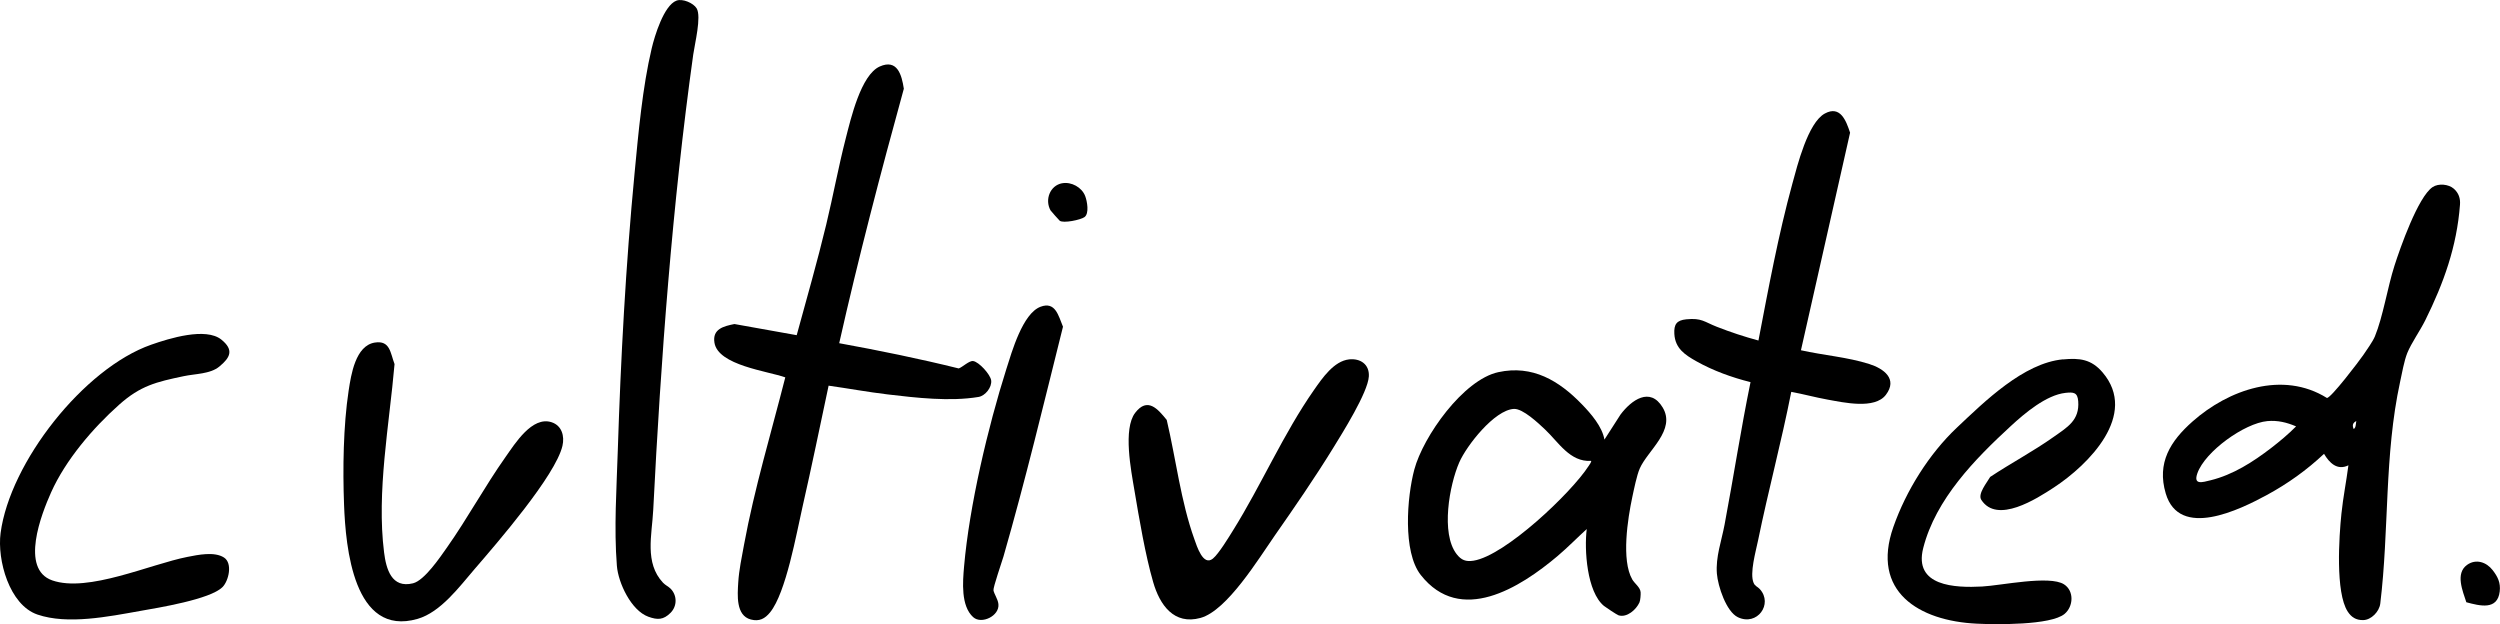
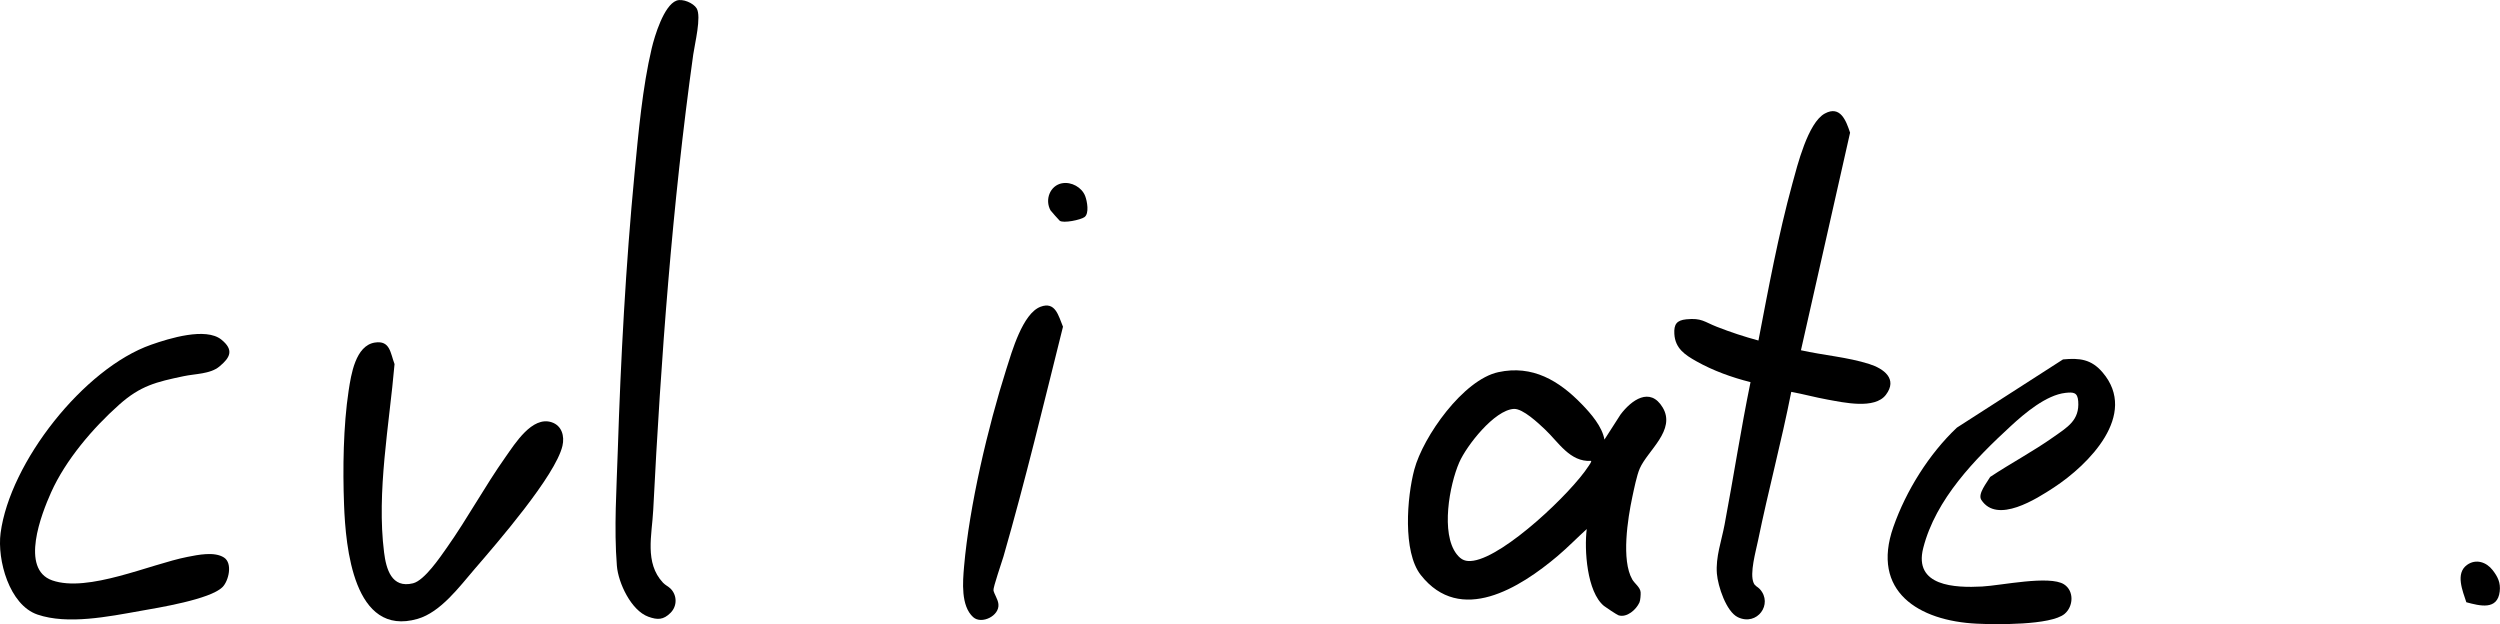
<svg xmlns="http://www.w3.org/2000/svg" viewBox="0 0 551.65 137.74" data-name="Ebene 2" id="Ebene_2">
  <g data-name="Ebene 1" id="Ebene_1-2">
    <g>
-       <path d="M518.19,102.68c-2.46,1.2-4.19-.54-5.37-2.54-3.79,3.57-8.01,6.59-12.6,9.08-6.03,3.27-19.33,9.81-22.33-.34-2-6.76,1.03-11.55,5.91-15.87,7.95-7.04,19.92-11.27,29.65-5.2.84.13,7.18-8.21,8.04-9.48.74-1.1,2.07-2.94,2.55-4.09,1.79-4.34,2.79-10.83,4.32-15.6,1.25-3.91,5.21-15.21,8.42-17.36,1.29-.86,3.52-.66,4.69.37,1.06.94,1.46,2.13,1.35,3.52-.71,9.28-3.57,17.24-7.67,25.52-1.12,2.26-3.07,5.01-3.95,7.18-.7,1.72-1.19,4.53-1.6,6.41-3.51,16.18-2.39,32.6-4.37,48.91-.21,1.74-1.97,3.62-3.8,3.64-1.55.02-2.58-.64-3.39-1.89-2.73-4.22-1.91-16.5-1.38-21.61.37-3.57,1.08-7.11,1.54-10.66ZM506.66,94.09c-2.05-.88-4.08-1.38-6.35-1.17-5.04.46-13.75,6.7-15.44,11.52-.93,2.65,1.12,1.98,2.91,1.54,4.97-1.22,9.38-4.06,13.38-7.13,1.88-1.45,3.83-3.08,5.49-4.76ZM519.36,94.67c.54-.28.46-1.23.58-1.76-.81.42-.92.93-.58,1.76Z" />
-       <path d="M185.18,75.73c8.84,1.61,17.65,3.41,26.37,5.57.82-.27,2.32-1.76,3.19-1.63,1.29.19,3.78,2.95,3.97,4.25.21,1.52-1.3,3.43-2.79,3.67-6.27,1.05-13.74.19-20.06-.56-4.36-.52-8.68-1.32-13.02-1.93-1.9,8.92-3.73,17.86-5.76,26.75-1.33,5.82-3.63,18.93-7.15,23.27-1.14,1.4-2.38,2.07-4.25,1.58-3.35-.88-2.94-5.45-2.78-8.17s.79-5.67,1.27-8.29c2.29-12.44,6-24.73,9.11-36.97-3.85-1.38-14.83-2.65-15.63-7.65-.49-3.04,2.04-3.64,4.41-4.12l13.74,2.46c2.22-8.13,4.55-16.24,6.52-24.43,1.53-6.34,2.7-12.78,4.33-19.1,1.08-4.18,3.31-13.91,7.48-15.76,3.87-1.72,4.85,1.86,5.31,4.91-5.13,18.61-10.02,37.31-14.26,56.15Z" />
      <path d="M354.03,97.01l3.55-5.53c2.39-3.19,6.53-6.2,9.31-1.56,2.98,4.97-3.3,9.47-5.05,13.43-.67,1.51-1.29,4.64-1.66,6.35-1,4.71-2.46,13.91,0,18.17.5.88,1.76,1.71,1.84,2.81.04.5-.05,1.79-.26,2.26-.72,1.58-2.75,3.4-4.6,2.84-.33-.1-2.83-1.75-3.21-2.06-3.8-3.1-4.39-12.46-3.82-16.98-2.16,1.97-4.21,4.07-6.44,5.96-8.28,6.99-21.43,15.3-30.18,4.18-4.03-5.12-3.04-17.24-1.43-23.26,1.96-7.32,10.8-19.82,18.54-21.5,7.56-1.64,13.4,1.88,18.44,7.09,2.01,2.07,4.49,4.93,4.98,7.81ZM351.09,101.7c-4.68.28-7.18-4.13-10.16-6.93-1.44-1.36-4.9-4.65-6.88-4.54-4.29.24-10.43,8.09-12.05,11.8-2.17,4.97-4.12,15.68-.58,20.24,1.03,1.33,2.03,1.72,3.73,1.45,6.96-1.1,21.56-14.94,25.4-20.9.13-.2.7-.97.54-1.12Z" />
      <path d="M397.41,77.29c4.91,1.1,10.26,1.51,15.05,3.03,3.21,1.02,6.34,3.29,3.68,6.8-2.47,3.26-9.33,1.69-12.9,1.05-2.67-.48-5.3-1.21-7.98-1.7-2.16,10.99-5.08,21.83-7.33,32.8-.48,2.36-1.9,7.26-.97,9.37.31.72.88.82,1.37,1.36,2.96,3.28-.59,8.22-4.84,6.2-2.6-1.24-4.42-6.9-4.64-9.61-.3-3.66,1.02-7.23,1.69-10.8,1.98-10.48,3.59-21.03,5.73-31.47-4.09-1.02-8.25-2.52-11.93-4.59-2.54-1.43-4.7-2.84-4.88-6.06-.12-2.11.52-3,2.64-3.21,3.4-.34,3.95.56,6.74,1.65,3,1.18,6.07,2.19,9.18,3.03,2.22-11.57,4.37-23.23,7.48-34.6,1.1-4.01,3.43-13.46,7.17-15.49,3.43-1.86,4.7,1.61,5.57,4.23l-10.84,48Z" />
      <path d="M147.97,129.89c1.47,1.49,1.48,3.84,0,5.33-1.59,1.59-2.89,1.6-4.92.86-3.77-1.37-6.63-7.45-6.93-11.24-.66-8.28-.06-17.09.2-25.37.65-20.37,1.76-41,3.71-61.31.84-8.81,1.74-18.91,3.77-27.47.64-2.71,2.67-9.49,5.47-10.55,1.34-.51,3.74.53,4.45,1.7,1.1,1.81-.43,7.88-.75,10.19-4.61,32.99-7.15,67.23-8.83,100.52-.28,5.49-1.95,11.64,2.15,16.02.53.56,1.24.87,1.69,1.33Z" />
-       <path d="M455.22,79.31c3.7-.35,6.26-.04,8.74,2.87,7.96,9.33-3.1,20.37-10.75,25.39-3.8,2.49-12.54,8.12-16.02,2.72-.84-1.31,1.28-3.84,1.96-5.05,4.6-3.05,9.52-5.65,14.02-8.84,3.02-2.14,5.73-3.64,5.41-7.87-.15-1.96-1.04-2.03-2.81-1.84-4.25.47-8.99,4.49-12.04,7.3-7.93,7.3-16.59,16.12-19.35,26.94-2.16,8.46,7.01,8.81,13,8.49,4.15-.22,14.87-2.53,18.07-.48,2.27,1.46,2.08,4.9.11,6.53-3.04,2.53-15.27,2.35-19.36,2.15-12.8-.61-23.41-7.09-18.41-21.34,2.8-7.99,7.88-16.13,14.02-21.92s14.7-14.24,23.41-15.07Z" />
-       <path d="M297.7,79.3c2.48-.26,4.5,1.1,4.35,3.75-.21,3.57-5.87,12.55-7.93,15.9-4,6.49-8.45,12.96-12.82,19.21-3.53,5.05-10.52,16.57-16.39,18.19s-9-2.87-10.45-7.9c-1.74-6.01-3.09-14.01-4.14-20.27-.73-4.33-2.55-13.55.17-17.09s4.98-.87,6.96,1.57c2.03,8.6,3.11,18,6.1,26.32.53,1.49,1.93,6.05,4.09,4.28,1.28-1.05,3.51-4.72,4.47-6.27,6.24-10.01,11.1-21.31,17.86-30.97,1.81-2.58,4.37-6.36,7.74-6.72Z" />
+       <path d="M455.22,79.31c3.7-.35,6.26-.04,8.74,2.87,7.96,9.33-3.1,20.37-10.75,25.39-3.8,2.49-12.54,8.12-16.02,2.72-.84-1.31,1.28-3.84,1.96-5.05,4.6-3.05,9.52-5.65,14.02-8.84,3.02-2.14,5.73-3.64,5.41-7.87-.15-1.96-1.04-2.03-2.81-1.84-4.25.47-8.99,4.49-12.04,7.3-7.93,7.3-16.59,16.12-19.35,26.94-2.16,8.46,7.01,8.81,13,8.49,4.15-.22,14.87-2.53,18.07-.48,2.27,1.46,2.08,4.9.11,6.53-3.04,2.53-15.27,2.35-19.36,2.15-12.8-.61-23.41-7.09-18.41-21.34,2.8-7.99,7.88-16.13,14.02-21.92Z" />
      <path d="M49.09,129.55c-2.71,2.72-14.2,4.56-18.26,5.28-6.81,1.21-15.9,3.06-22.56.78-6.23-2.13-8.92-12.06-8.14-17.98,2.05-15.59,18.36-36.37,33.24-41.57,3.93-1.38,12.05-3.91,15.49-1.11,2.78,2.26,1.99,3.92-.48,5.95-2.01,1.65-5.28,1.56-7.86,2.11-6.04,1.27-9.52,2.09-14.23,6.29-5.82,5.18-11.83,12.23-15.02,19.36-2.13,4.76-6.89,16.91.26,19.41,7.88,2.75,21.6-3.57,29.81-5.18,2.35-.46,5.96-1.23,8.08.13,1.96,1.26,1.05,5.15-.33,6.54Z" />
      <path d="M82.72,75.59c3.37-.53,3.41,2.3,4.34,4.75-1.15,13.34-3.99,28.21-2.31,41.55.46,3.65,1.64,8,6.39,6.82,2.53-.63,5.99-5.77,7.51-7.93,4.55-6.46,8.33-13.47,12.89-19.92,2.1-2.97,5.88-9.09,10.17-7.69,2.28.74,2.9,3.08,2.4,5.22-1.54,6.58-14.5,21.52-19.35,27.14-3.36,3.9-7.5,9.55-12.61,11.03-14.15,4.09-15.88-15.86-16.23-25.18-.3-7.88-.17-17.4,1.01-25.17.54-3.52,1.5-9.94,5.78-10.62Z" />
      <path d="M214.75,136.19c-2.76-2.5-2.31-7.79-2.02-11.16,1.16-13.37,5.26-30.76,9.33-43.59,1.21-3.8,3.59-12.26,7.54-13.75,3.3-1.25,3.95,1.99,4.96,4.4-4.23,16.93-8.3,33.92-13.13,50.7-.34,1.17-2.32,6.86-2.21,7.47.13.78.98,1.95,1.09,3.03.29,2.64-3.76,4.53-5.55,2.9Z" />
      <path d="M544.22,132.89c-.79-2.46-2.48-6.35.16-8.24,1.95-1.4,4.27-.63,5.65,1.16,1.13,1.46,1.78,2.78,1.56,4.69-.49,4.23-4.39,3.19-7.38,2.39Z" />
      <path d="M234.37,40.44c2.05-.38,4.36.9,5.09,2.83.43,1.13.93,3.83-.15,4.63-.82.61-4.7,1.43-5.48.8-.12-.1-1.95-2.14-2.02-2.28-1.3-2.33-.14-5.49,2.57-5.99Z" />
    </g>
  </g>
</svg>